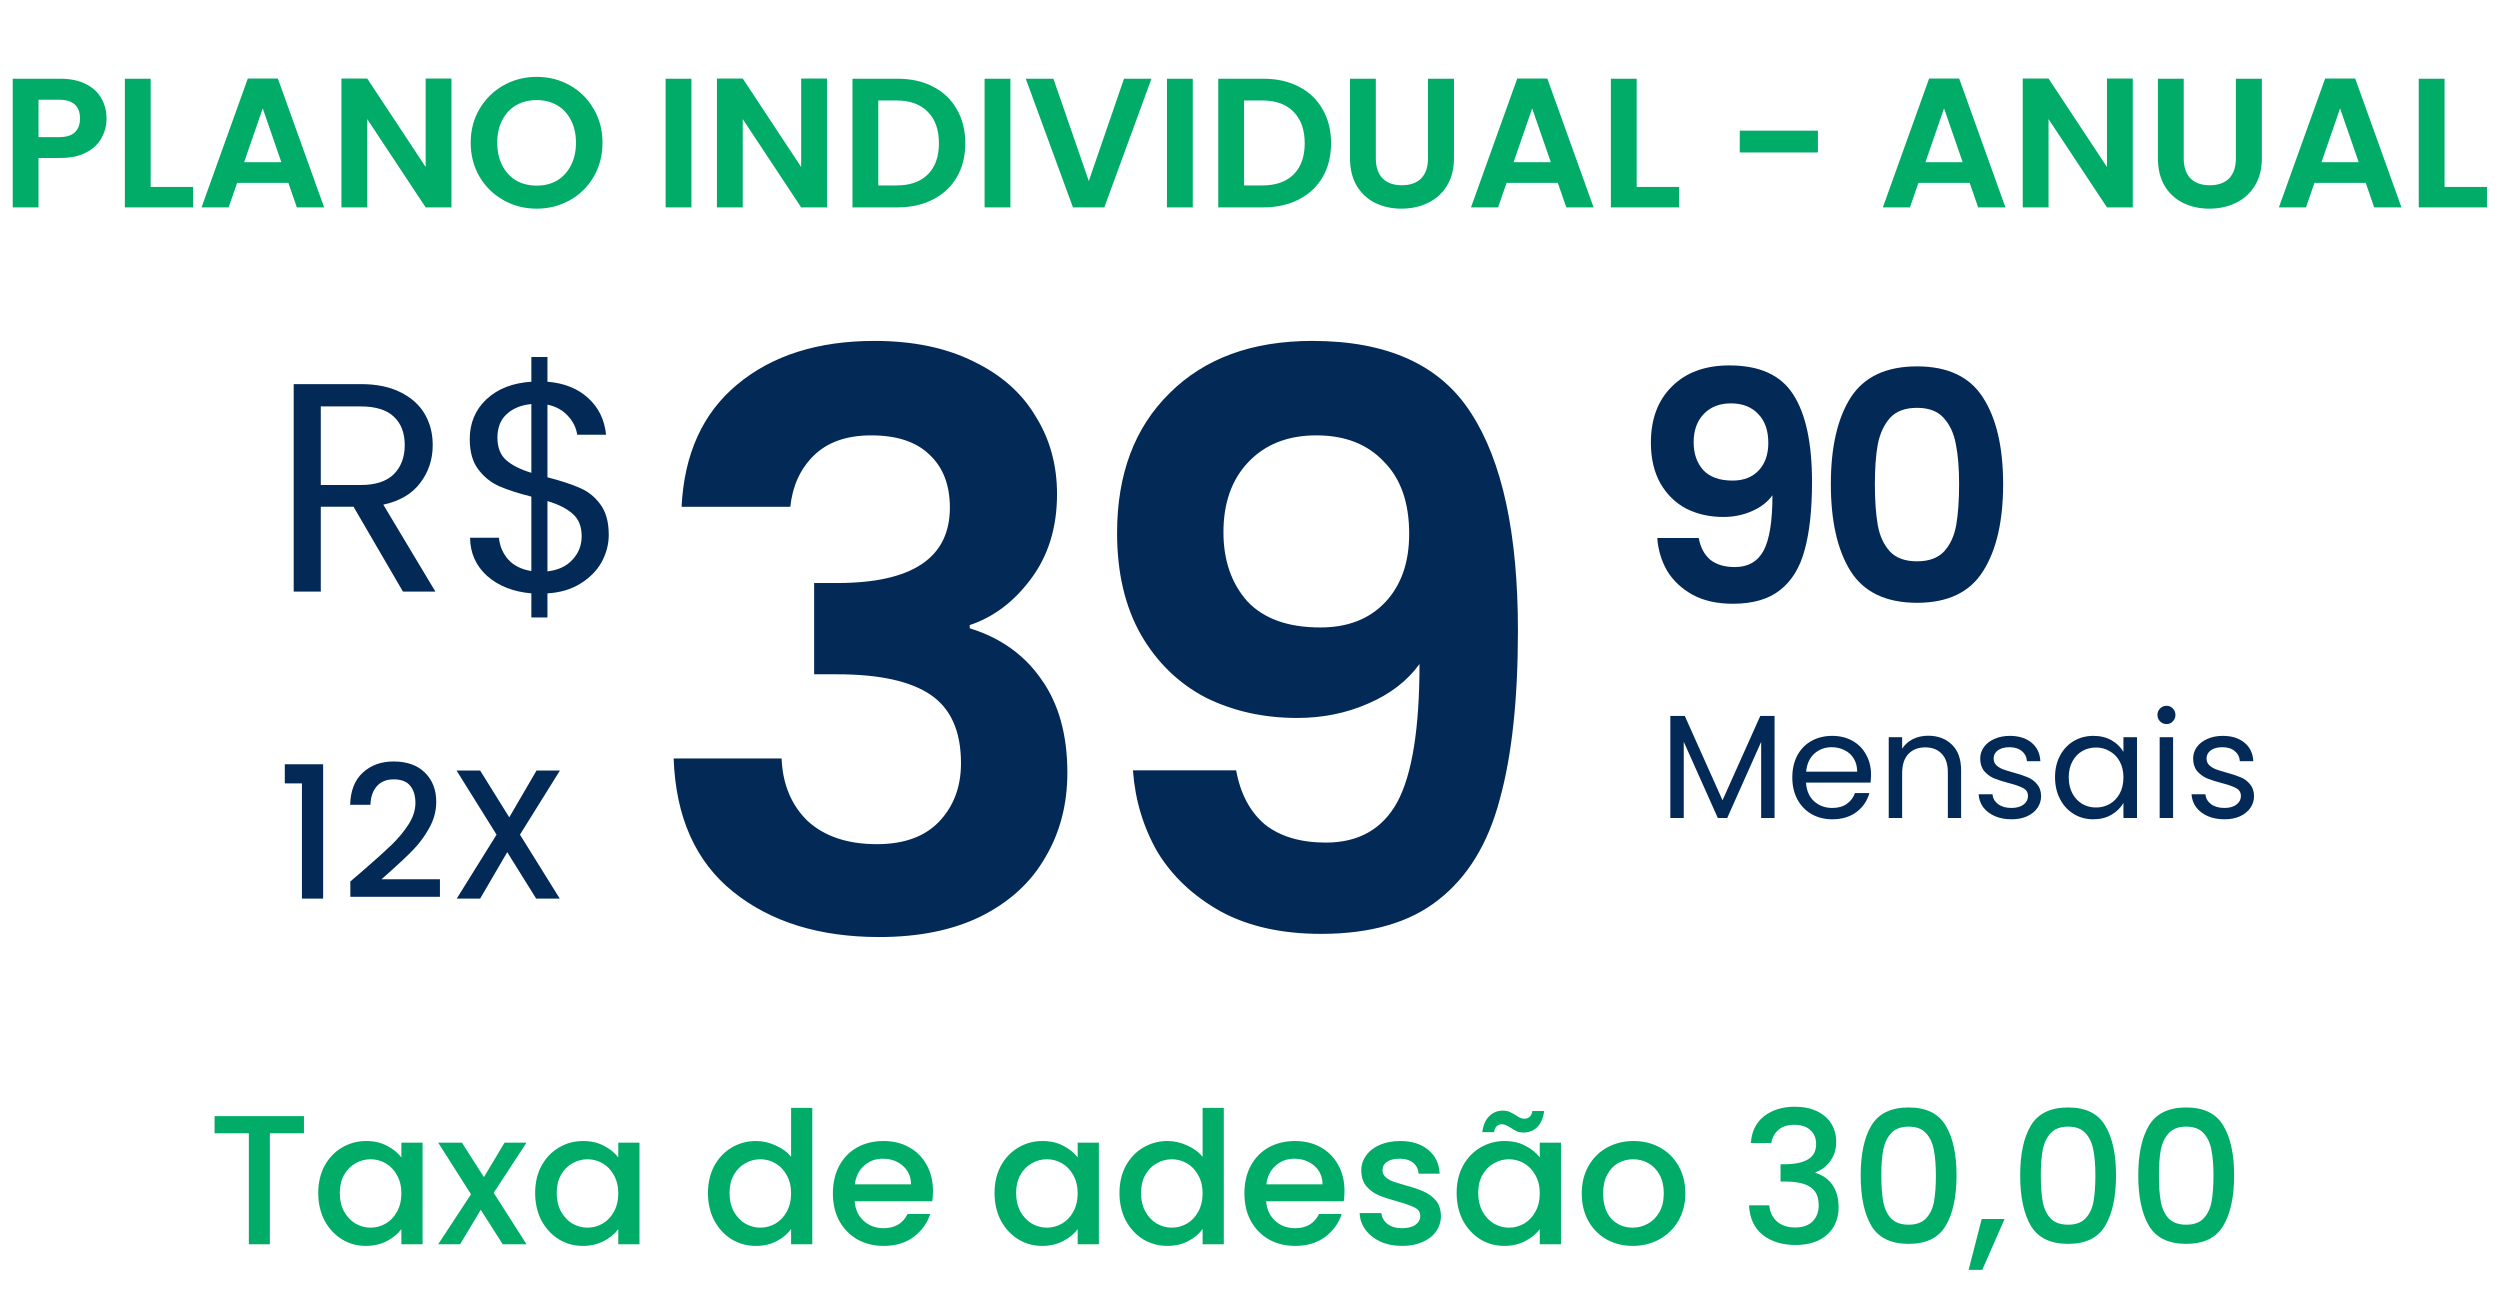
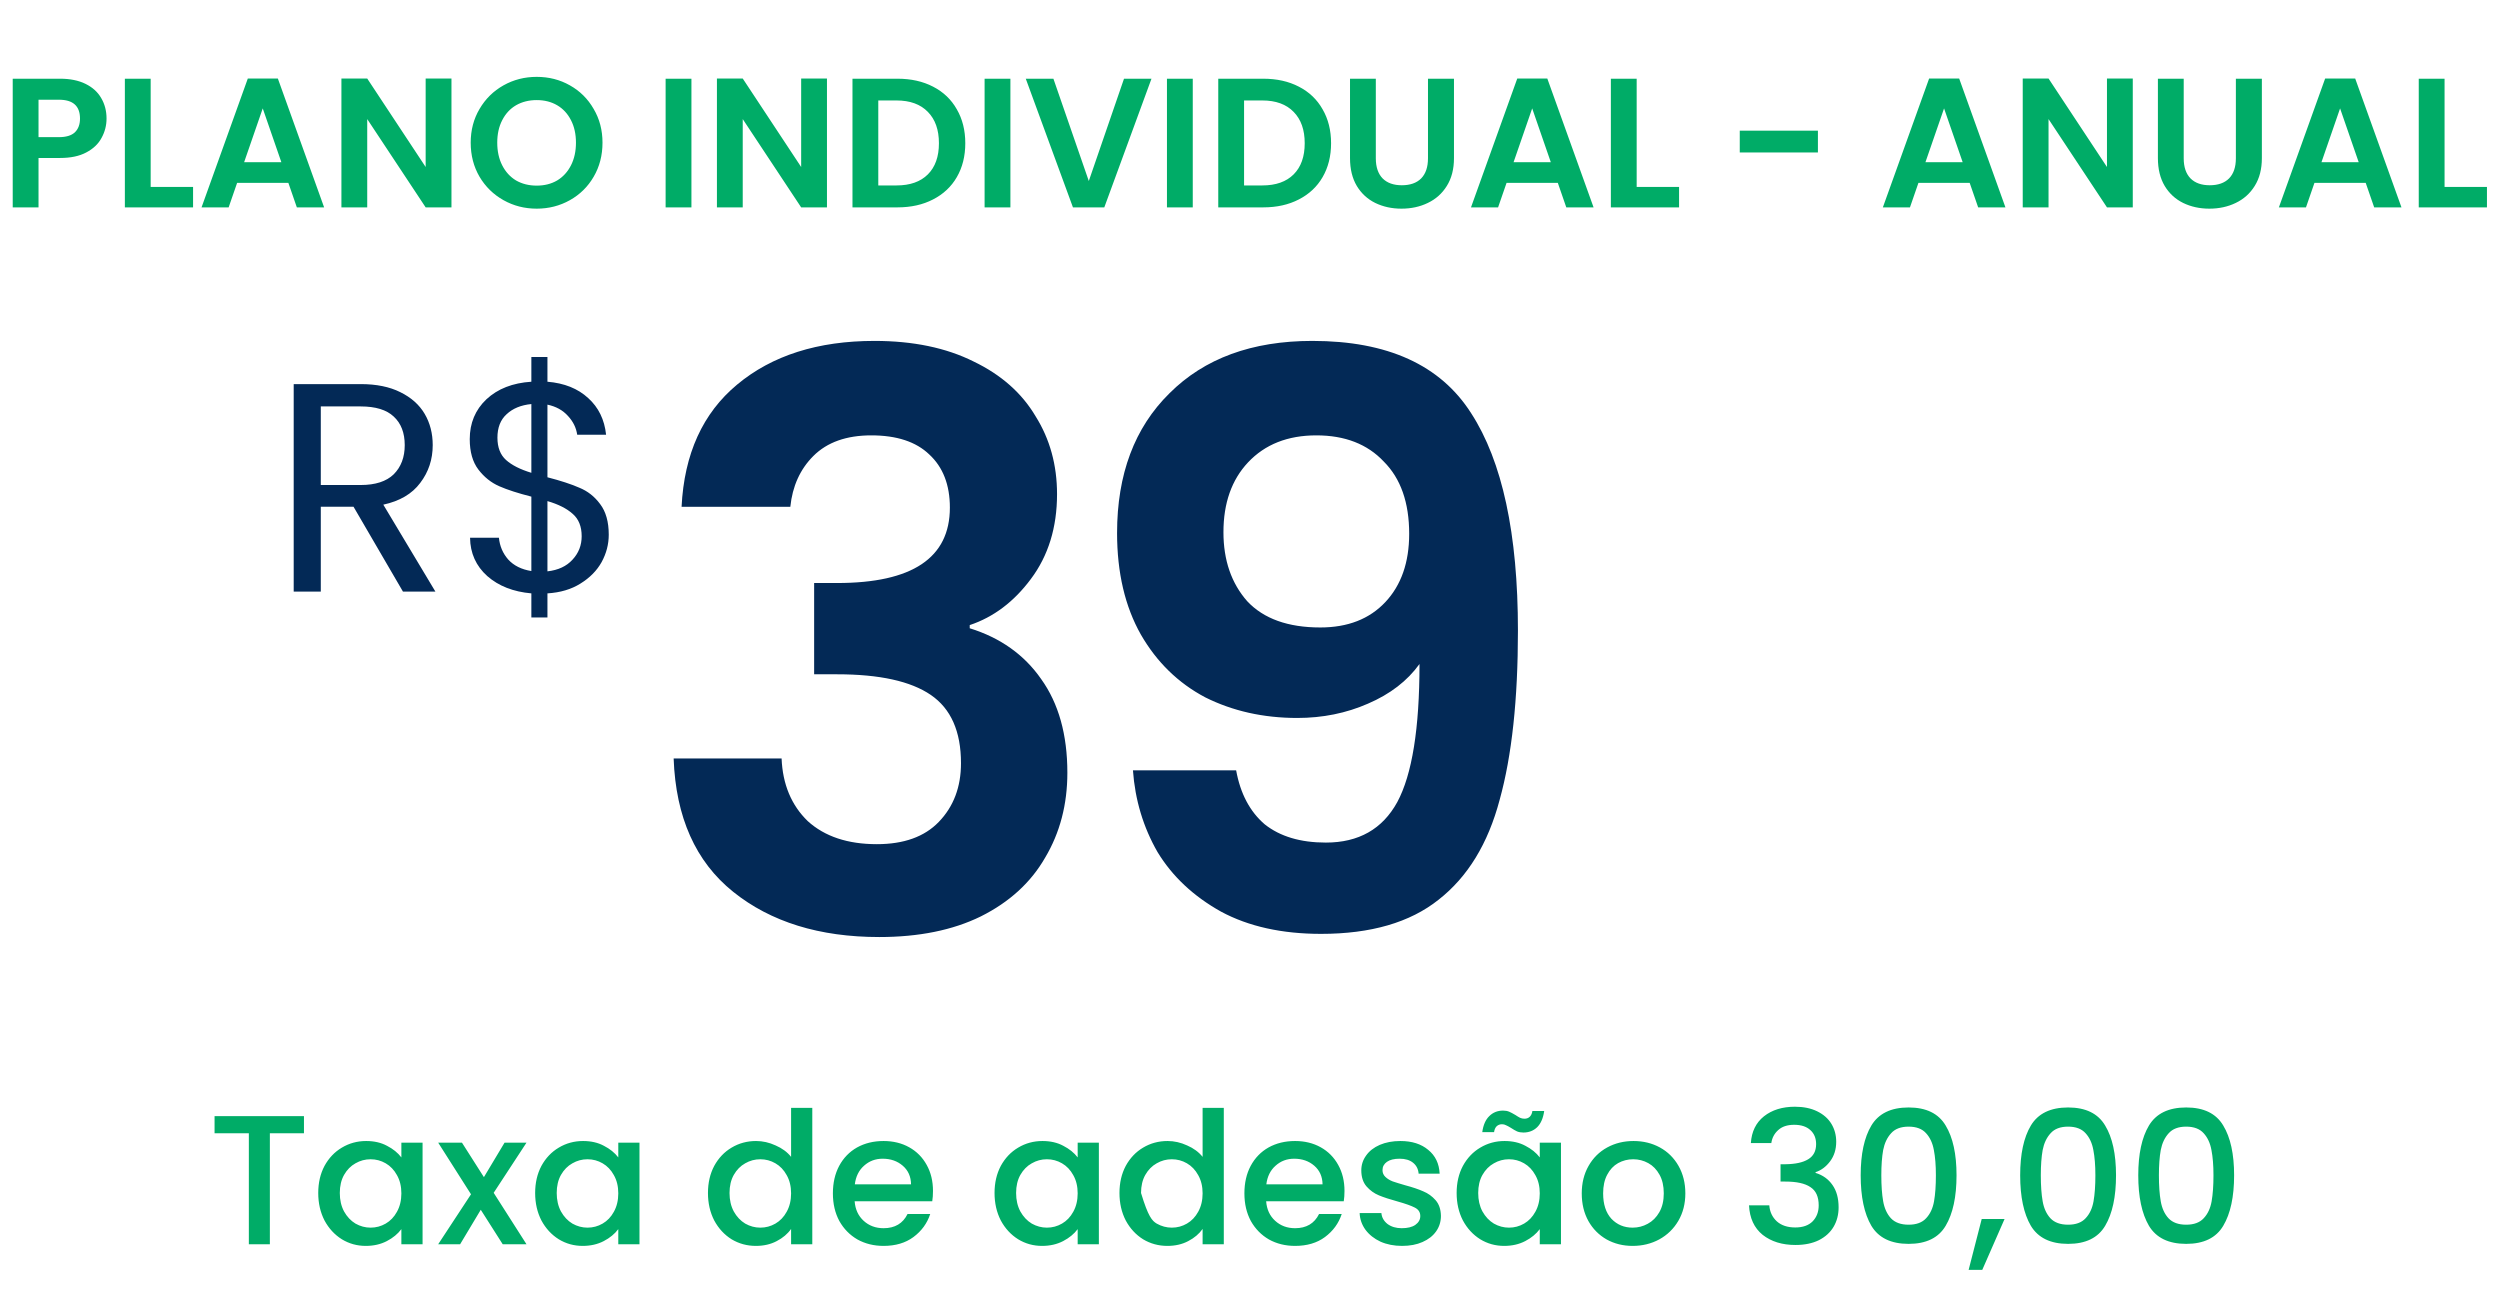
<svg xmlns="http://www.w3.org/2000/svg" width="217" height="114" viewBox="0 0 217 114" fill="none">
-   <path d="M26.384 96.88V98.368H23.424V108H21.6V98.368H18.624V96.88H26.384ZM27.623 103.552C27.623 102.667 27.805 101.883 28.167 101.2C28.541 100.517 29.042 99.989 29.671 99.616C30.311 99.232 31.015 99.04 31.783 99.04C32.477 99.04 33.079 99.179 33.591 99.456C34.114 99.723 34.53 100.059 34.839 100.464V99.184H36.679V108H34.839V106.688C34.53 107.104 34.109 107.451 33.575 107.728C33.042 108.005 32.434 108.144 31.751 108.144C30.994 108.144 30.301 107.952 29.671 107.568C29.042 107.173 28.541 106.629 28.167 105.936C27.805 105.232 27.623 104.437 27.623 103.552ZM34.839 103.584C34.839 102.976 34.711 102.448 34.455 102C34.21 101.552 33.885 101.211 33.479 100.976C33.074 100.741 32.637 100.624 32.167 100.624C31.698 100.624 31.261 100.741 30.855 100.976C30.45 101.2 30.119 101.536 29.863 101.984C29.618 102.421 29.495 102.944 29.495 103.552C29.495 104.16 29.618 104.693 29.863 105.152C30.119 105.611 30.45 105.963 30.855 106.208C31.271 106.443 31.709 106.56 32.167 106.56C32.637 106.56 33.074 106.443 33.479 106.208C33.885 105.973 34.21 105.632 34.455 105.184C34.711 104.725 34.839 104.192 34.839 103.584ZM42.851 103.536L45.699 108H43.635L41.731 105.008L39.939 108H38.035L40.883 103.664L38.035 99.184H40.099L42.003 102.176L43.795 99.184H45.699L42.851 103.536ZM46.451 103.552C46.451 102.667 46.633 101.883 46.995 101.2C47.369 100.517 47.87 99.989 48.499 99.616C49.139 99.232 49.843 99.04 50.611 99.04C51.305 99.04 51.907 99.179 52.419 99.456C52.942 99.723 53.358 100.059 53.667 100.464V99.184H55.507V108H53.667V106.688C53.358 107.104 52.937 107.451 52.403 107.728C51.87 108.005 51.262 108.144 50.579 108.144C49.822 108.144 49.129 107.952 48.499 107.568C47.87 107.173 47.369 106.629 46.995 105.936C46.633 105.232 46.451 104.437 46.451 103.552ZM53.667 103.584C53.667 102.976 53.539 102.448 53.283 102C53.038 101.552 52.713 101.211 52.307 100.976C51.902 100.741 51.465 100.624 50.995 100.624C50.526 100.624 50.089 100.741 49.683 100.976C49.278 101.2 48.947 101.536 48.691 101.984C48.446 102.421 48.323 102.944 48.323 103.552C48.323 104.16 48.446 104.693 48.691 105.152C48.947 105.611 49.278 105.963 49.683 106.208C50.099 106.443 50.537 106.56 50.995 106.56C51.465 106.56 51.902 106.443 52.307 106.208C52.713 105.973 53.038 105.632 53.283 105.184C53.539 104.725 53.667 104.192 53.667 103.584ZM61.451 103.552C61.451 102.667 61.633 101.883 61.995 101.2C62.369 100.517 62.87 99.989 63.499 99.616C64.139 99.232 64.849 99.04 65.627 99.04C66.203 99.04 66.769 99.168 67.323 99.424C67.889 99.669 68.337 100 68.667 100.416V96.16H70.507V108H68.667V106.672C68.369 107.099 67.953 107.451 67.419 107.728C66.897 108.005 66.294 108.144 65.611 108.144C64.843 108.144 64.139 107.952 63.499 107.568C62.87 107.173 62.369 106.629 61.995 105.936C61.633 105.232 61.451 104.437 61.451 103.552ZM68.667 103.584C68.667 102.976 68.539 102.448 68.283 102C68.038 101.552 67.713 101.211 67.307 100.976C66.902 100.741 66.465 100.624 65.995 100.624C65.526 100.624 65.089 100.741 64.683 100.976C64.278 101.2 63.947 101.536 63.691 101.984C63.446 102.421 63.323 102.944 63.323 103.552C63.323 104.16 63.446 104.693 63.691 105.152C63.947 105.611 64.278 105.963 64.683 106.208C65.099 106.443 65.537 106.56 65.995 106.56C66.465 106.56 66.902 106.443 67.307 106.208C67.713 105.973 68.038 105.632 68.283 105.184C68.539 104.725 68.667 104.192 68.667 103.584ZM80.983 103.376C80.983 103.707 80.962 104.005 80.919 104.272H74.183C74.237 104.976 74.498 105.541 74.967 105.968C75.436 106.395 76.013 106.608 76.695 106.608C77.677 106.608 78.37 106.197 78.775 105.376H80.743C80.477 106.187 79.991 106.853 79.287 107.376C78.594 107.888 77.73 108.144 76.695 108.144C75.853 108.144 75.095 107.957 74.423 107.584C73.762 107.2 73.239 106.667 72.855 105.984C72.482 105.291 72.295 104.491 72.295 103.584C72.295 102.677 72.477 101.883 72.839 101.2C73.213 100.507 73.73 99.973 74.391 99.6C75.063 99.227 75.831 99.04 76.695 99.04C77.527 99.04 78.269 99.221 78.919 99.584C79.57 99.947 80.076 100.459 80.439 101.12C80.802 101.771 80.983 102.523 80.983 103.376ZM79.079 102.8C79.069 102.128 78.829 101.589 78.359 101.184C77.89 100.779 77.308 100.576 76.615 100.576C75.986 100.576 75.447 100.779 74.999 101.184C74.551 101.579 74.284 102.117 74.199 102.8H79.079ZM86.326 103.552C86.326 102.667 86.508 101.883 86.87 101.2C87.244 100.517 87.745 99.989 88.374 99.616C89.014 99.232 89.718 99.04 90.486 99.04C91.18 99.04 91.782 99.179 92.294 99.456C92.817 99.723 93.233 100.059 93.542 100.464V99.184H95.382V108H93.542V106.688C93.233 107.104 92.812 107.451 92.278 107.728C91.745 108.005 91.137 108.144 90.454 108.144C89.697 108.144 89.004 107.952 88.374 107.568C87.745 107.173 87.244 106.629 86.87 105.936C86.508 105.232 86.326 104.437 86.326 103.552ZM93.542 103.584C93.542 102.976 93.414 102.448 93.158 102C92.913 101.552 92.588 101.211 92.182 100.976C91.777 100.741 91.34 100.624 90.87 100.624C90.401 100.624 89.964 100.741 89.558 100.976C89.153 101.2 88.822 101.536 88.566 101.984C88.321 102.421 88.198 102.944 88.198 103.552C88.198 104.16 88.321 104.693 88.566 105.152C88.822 105.611 89.153 105.963 89.558 106.208C89.974 106.443 90.412 106.56 90.87 106.56C91.34 106.56 91.777 106.443 92.182 106.208C92.588 105.973 92.913 105.632 93.158 105.184C93.414 104.725 93.542 104.192 93.542 103.584ZM97.17 103.552C97.17 102.667 97.352 101.883 97.714 101.2C98.088 100.517 98.589 99.989 99.218 99.616C99.858 99.232 100.567 99.04 101.346 99.04C101.922 99.04 102.487 99.168 103.042 99.424C103.607 99.669 104.055 100 104.386 100.416V96.16H106.226V108H104.386V106.672C104.087 107.099 103.671 107.451 103.138 107.728C102.615 108.005 102.013 108.144 101.33 108.144C100.562 108.144 99.858 107.952 99.218 107.568C98.589 107.173 98.088 106.629 97.714 105.936C97.352 105.232 97.17 104.437 97.17 103.552ZM104.386 103.584C104.386 102.976 104.258 102.448 104.002 102C103.757 101.552 103.431 101.211 103.026 100.976C102.621 100.741 102.183 100.624 101.714 100.624C101.245 100.624 100.807 100.741 100.402 100.976C99.997 101.2 99.666 101.536 99.41 101.984C99.165 102.421 99.042 102.944 99.042 103.552C99.042 104.16 99.165 104.693 99.41 105.152C99.666 105.611 99.997 105.963 100.402 106.208C100.818 106.443 101.255 106.56 101.714 106.56C102.183 106.56 102.621 106.443 103.026 106.208C103.431 105.973 103.757 105.632 104.002 105.184C104.258 104.725 104.386 104.192 104.386 103.584ZM116.702 103.376C116.702 103.707 116.681 104.005 116.638 104.272H109.902C109.955 104.976 110.217 105.541 110.686 105.968C111.155 106.395 111.731 106.608 112.414 106.608C113.395 106.608 114.089 106.197 114.494 105.376H116.462C116.195 106.187 115.71 106.853 115.006 107.376C114.313 107.888 113.449 108.144 112.414 108.144C111.571 108.144 110.814 107.957 110.142 107.584C109.481 107.2 108.958 106.667 108.574 105.984C108.201 105.291 108.014 104.491 108.014 103.584C108.014 102.677 108.195 101.883 108.558 101.2C108.931 100.507 109.449 99.973 110.11 99.6C110.782 99.227 111.55 99.04 112.414 99.04C113.246 99.04 113.987 99.221 114.638 99.584C115.289 99.947 115.795 100.459 116.158 101.12C116.521 101.771 116.702 102.523 116.702 103.376ZM114.798 102.8C114.787 102.128 114.547 101.589 114.078 101.184C113.609 100.779 113.027 100.576 112.334 100.576C111.705 100.576 111.166 100.779 110.718 101.184C110.27 101.579 110.003 102.117 109.918 102.8H114.798ZM121.697 108.144C121.004 108.144 120.38 108.021 119.825 107.776C119.281 107.52 118.849 107.179 118.529 106.752C118.209 106.315 118.038 105.829 118.017 105.296H119.905C119.937 105.669 120.113 105.984 120.433 106.24C120.764 106.485 121.174 106.608 121.665 106.608C122.177 106.608 122.572 106.512 122.849 106.32C123.137 106.117 123.281 105.861 123.281 105.552C123.281 105.221 123.121 104.976 122.801 104.816C122.492 104.656 121.996 104.48 121.313 104.288C120.652 104.107 120.113 103.931 119.697 103.76C119.281 103.589 118.918 103.328 118.609 102.976C118.31 102.624 118.161 102.16 118.161 101.584C118.161 101.115 118.3 100.688 118.577 100.304C118.854 99.909 119.249 99.6 119.761 99.376C120.284 99.152 120.881 99.04 121.553 99.04C122.556 99.04 123.361 99.296 123.969 99.808C124.588 100.309 124.918 100.997 124.961 101.872H123.137C123.105 101.477 122.945 101.163 122.657 100.928C122.369 100.693 121.98 100.576 121.489 100.576C121.009 100.576 120.641 100.667 120.385 100.848C120.129 101.029 120.001 101.269 120.001 101.568C120.001 101.803 120.086 102 120.257 102.16C120.428 102.32 120.636 102.448 120.881 102.544C121.126 102.629 121.489 102.741 121.969 102.88C122.609 103.051 123.132 103.227 123.537 103.408C123.953 103.579 124.31 103.835 124.609 104.176C124.908 104.517 125.062 104.971 125.073 105.536C125.073 106.037 124.934 106.485 124.657 106.88C124.38 107.275 123.985 107.584 123.473 107.808C122.972 108.032 122.38 108.144 121.697 108.144ZM126.436 103.552C126.436 102.667 126.617 101.883 126.98 101.2C127.353 100.517 127.854 99.989 128.484 99.616C129.124 99.232 129.828 99.04 130.596 99.04C131.289 99.04 131.892 99.179 132.404 99.456C132.926 99.723 133.342 100.059 133.652 100.464V99.184H135.492V108H133.652V106.688C133.342 107.104 132.921 107.451 132.388 107.728C131.854 108.005 131.246 108.144 130.564 108.144C129.806 108.144 129.113 107.952 128.484 107.568C127.854 107.173 127.353 106.629 126.98 105.936C126.617 105.232 126.436 104.437 126.436 103.552ZM133.652 103.584C133.652 102.976 133.524 102.448 133.268 102C133.022 101.552 132.697 101.211 132.292 100.976C131.886 100.741 131.449 100.624 130.98 100.624C130.51 100.624 130.073 100.741 129.668 100.976C129.262 101.2 128.932 101.536 128.676 101.984C128.43 102.421 128.308 102.944 128.308 103.552C128.308 104.16 128.43 104.693 128.676 105.152C128.932 105.611 129.262 105.963 129.668 106.208C130.084 106.443 130.521 106.56 130.98 106.56C131.449 106.56 131.886 106.443 132.292 106.208C132.697 105.973 133.022 105.632 133.268 105.184C133.524 104.725 133.652 104.192 133.652 103.584ZM128.66 98.272C128.745 97.653 128.948 97.189 129.268 96.88C129.588 96.56 129.988 96.4 130.468 96.4C130.67 96.4 130.846 96.432 130.996 96.496C131.145 96.56 131.326 96.656 131.54 96.784C131.7 96.891 131.833 96.971 131.94 97.024C132.057 97.077 132.185 97.104 132.324 97.104C132.505 97.104 132.654 97.051 132.772 96.944C132.9 96.827 132.98 96.656 133.012 96.432H134.036C133.95 97.051 133.748 97.52 133.428 97.84C133.108 98.149 132.708 98.304 132.228 98.304C132.025 98.304 131.844 98.272 131.684 98.208C131.524 98.133 131.348 98.032 131.156 97.904C130.964 97.787 130.814 97.707 130.708 97.664C130.612 97.611 130.5 97.584 130.372 97.584C130.19 97.584 130.036 97.643 129.908 97.76C129.79 97.877 129.716 98.048 129.684 98.272H128.66ZM141.712 108.144C140.88 108.144 140.128 107.957 139.456 107.584C138.784 107.2 138.256 106.667 137.872 105.984C137.488 105.291 137.296 104.491 137.296 103.584C137.296 102.688 137.493 101.893 137.888 101.2C138.282 100.507 138.821 99.973 139.504 99.6C140.186 99.227 140.949 99.04 141.792 99.04C142.634 99.04 143.397 99.227 144.08 99.6C144.762 99.973 145.301 100.507 145.696 101.2C146.09 101.893 146.288 102.688 146.288 103.584C146.288 104.48 146.085 105.275 145.68 105.968C145.274 106.661 144.72 107.2 144.016 107.584C143.322 107.957 142.554 108.144 141.712 108.144ZM141.712 106.56C142.181 106.56 142.618 106.448 143.024 106.224C143.44 106 143.776 105.664 144.032 105.216C144.288 104.768 144.416 104.224 144.416 103.584C144.416 102.944 144.293 102.405 144.048 101.968C143.802 101.52 143.477 101.184 143.072 100.96C142.666 100.736 142.229 100.624 141.76 100.624C141.29 100.624 140.853 100.736 140.448 100.96C140.053 101.184 139.738 101.52 139.504 101.968C139.269 102.405 139.152 102.944 139.152 103.584C139.152 104.533 139.392 105.269 139.872 105.792C140.362 106.304 140.976 106.56 141.712 106.56ZM151.975 99.216C152.039 98.224 152.418 97.451 153.111 96.896C153.815 96.341 154.711 96.064 155.799 96.064C156.546 96.064 157.191 96.197 157.735 96.464C158.279 96.731 158.69 97.093 158.967 97.552C159.244 98.011 159.383 98.528 159.383 99.104C159.383 99.765 159.207 100.331 158.855 100.8C158.503 101.269 158.082 101.584 157.591 101.744V101.808C158.22 102 158.711 102.352 159.063 102.864C159.415 103.365 159.591 104.011 159.591 104.8C159.591 105.429 159.447 105.989 159.159 106.48C158.871 106.971 158.444 107.36 157.879 107.648C157.314 107.925 156.636 108.064 155.847 108.064C154.695 108.064 153.746 107.771 152.999 107.184C152.263 106.587 151.868 105.733 151.815 104.624H153.575C153.618 105.189 153.836 105.653 154.231 106.016C154.626 106.368 155.159 106.544 155.831 106.544C156.482 106.544 156.983 106.368 157.335 106.016C157.687 105.653 157.863 105.189 157.863 104.624C157.863 103.877 157.623 103.349 157.143 103.04C156.674 102.72 155.948 102.56 154.967 102.56H154.551V101.056H154.983C155.847 101.045 156.503 100.901 156.951 100.624C157.41 100.347 157.639 99.909 157.639 99.312C157.639 98.8 157.474 98.395 157.143 98.096C156.812 97.787 156.343 97.632 155.735 97.632C155.138 97.632 154.674 97.787 154.343 98.096C154.012 98.395 153.815 98.768 153.751 99.216H151.975ZM161.507 102.016C161.507 100.171 161.816 98.731 162.435 97.696C163.064 96.651 164.142 96.128 165.667 96.128C167.192 96.128 168.264 96.651 168.883 97.696C169.512 98.731 169.827 100.171 169.827 102.016C169.827 103.883 169.512 105.344 168.883 106.4C168.264 107.445 167.192 107.968 165.667 107.968C164.142 107.968 163.064 107.445 162.435 106.4C161.816 105.344 161.507 103.883 161.507 102.016ZM168.035 102.016C168.035 101.152 167.976 100.421 167.859 99.824C167.752 99.227 167.528 98.741 167.187 98.368C166.846 97.984 166.339 97.792 165.667 97.792C164.995 97.792 164.488 97.984 164.147 98.368C163.806 98.741 163.576 99.227 163.459 99.824C163.352 100.421 163.299 101.152 163.299 102.016C163.299 102.912 163.352 103.664 163.459 104.272C163.566 104.88 163.79 105.371 164.131 105.744C164.483 106.117 164.995 106.304 165.667 106.304C166.339 106.304 166.846 106.117 167.187 105.744C167.539 105.371 167.768 104.88 167.875 104.272C167.982 103.664 168.035 102.912 168.035 102.016ZM173.997 105.808L172.061 110.224H170.877L172.013 105.808H173.997ZM175.351 102.016C175.351 100.171 175.66 98.731 176.279 97.696C176.908 96.651 177.985 96.128 179.511 96.128C181.036 96.128 182.108 96.651 182.727 97.696C183.356 98.731 183.671 100.171 183.671 102.016C183.671 103.883 183.356 105.344 182.727 106.4C182.108 107.445 181.036 107.968 179.511 107.968C177.985 107.968 176.908 107.445 176.279 106.4C175.66 105.344 175.351 103.883 175.351 102.016ZM181.879 102.016C181.879 101.152 181.82 100.421 181.703 99.824C181.596 99.227 181.372 98.741 181.031 98.368C180.689 97.984 180.183 97.792 179.511 97.792C178.839 97.792 178.332 97.984 177.991 98.368C177.649 98.741 177.42 99.227 177.303 99.824C177.196 100.421 177.143 101.152 177.143 102.016C177.143 102.912 177.196 103.664 177.303 104.272C177.409 104.88 177.633 105.371 177.975 105.744C178.327 106.117 178.839 106.304 179.511 106.304C180.183 106.304 180.689 106.117 181.031 105.744C181.383 105.371 181.612 104.88 181.719 104.272C181.825 103.664 181.879 102.912 181.879 102.016ZM185.601 102.016C185.601 100.171 185.91 98.731 186.529 97.696C187.158 96.651 188.235 96.128 189.761 96.128C191.286 96.128 192.358 96.651 192.977 97.696C193.606 98.731 193.921 100.171 193.921 102.016C193.921 103.883 193.606 105.344 192.977 106.4C192.358 107.445 191.286 107.968 189.761 107.968C188.235 107.968 187.158 107.445 186.529 106.4C185.91 105.344 185.601 103.883 185.601 102.016ZM192.129 102.016C192.129 101.152 192.07 100.421 191.953 99.824C191.846 99.227 191.622 98.741 191.281 98.368C190.939 97.984 190.433 97.792 189.761 97.792C189.089 97.792 188.582 97.984 188.241 98.368C187.899 98.741 187.67 99.227 187.553 99.824C187.446 100.421 187.393 101.152 187.393 102.016C187.393 102.912 187.446 103.664 187.553 104.272C187.659 104.88 187.883 105.371 188.225 105.744C188.577 106.117 189.089 106.304 189.761 106.304C190.433 106.304 190.939 106.117 191.281 105.744C191.633 105.371 191.862 104.88 191.969 104.272C192.075 103.664 192.129 102.912 192.129 102.016Z" fill="#00AC67" />
+   <path d="M26.384 96.88V98.368H23.424V108H21.6V98.368H18.624V96.88H26.384ZM27.623 103.552C27.623 102.667 27.805 101.883 28.167 101.2C28.541 100.517 29.042 99.989 29.671 99.616C30.311 99.232 31.015 99.04 31.783 99.04C32.477 99.04 33.079 99.179 33.591 99.456C34.114 99.723 34.53 100.059 34.839 100.464V99.184H36.679V108H34.839V106.688C34.53 107.104 34.109 107.451 33.575 107.728C33.042 108.005 32.434 108.144 31.751 108.144C30.994 108.144 30.301 107.952 29.671 107.568C29.042 107.173 28.541 106.629 28.167 105.936C27.805 105.232 27.623 104.437 27.623 103.552ZM34.839 103.584C34.839 102.976 34.711 102.448 34.455 102C34.21 101.552 33.885 101.211 33.479 100.976C33.074 100.741 32.637 100.624 32.167 100.624C31.698 100.624 31.261 100.741 30.855 100.976C30.45 101.2 30.119 101.536 29.863 101.984C29.618 102.421 29.495 102.944 29.495 103.552C29.495 104.16 29.618 104.693 29.863 105.152C30.119 105.611 30.45 105.963 30.855 106.208C31.271 106.443 31.709 106.56 32.167 106.56C32.637 106.56 33.074 106.443 33.479 106.208C33.885 105.973 34.21 105.632 34.455 105.184C34.711 104.725 34.839 104.192 34.839 103.584ZM42.851 103.536L45.699 108H43.635L41.731 105.008L39.939 108H38.035L40.883 103.664L38.035 99.184H40.099L42.003 102.176L43.795 99.184H45.699L42.851 103.536ZM46.451 103.552C46.451 102.667 46.633 101.883 46.995 101.2C47.369 100.517 47.87 99.989 48.499 99.616C49.139 99.232 49.843 99.04 50.611 99.04C51.305 99.04 51.907 99.179 52.419 99.456C52.942 99.723 53.358 100.059 53.667 100.464V99.184H55.507V108H53.667V106.688C53.358 107.104 52.937 107.451 52.403 107.728C51.87 108.005 51.262 108.144 50.579 108.144C49.822 108.144 49.129 107.952 48.499 107.568C47.87 107.173 47.369 106.629 46.995 105.936C46.633 105.232 46.451 104.437 46.451 103.552ZM53.667 103.584C53.667 102.976 53.539 102.448 53.283 102C53.038 101.552 52.713 101.211 52.307 100.976C51.902 100.741 51.465 100.624 50.995 100.624C50.526 100.624 50.089 100.741 49.683 100.976C49.278 101.2 48.947 101.536 48.691 101.984C48.446 102.421 48.323 102.944 48.323 103.552C48.323 104.16 48.446 104.693 48.691 105.152C48.947 105.611 49.278 105.963 49.683 106.208C50.099 106.443 50.537 106.56 50.995 106.56C51.465 106.56 51.902 106.443 52.307 106.208C52.713 105.973 53.038 105.632 53.283 105.184C53.539 104.725 53.667 104.192 53.667 103.584ZM61.451 103.552C61.451 102.667 61.633 101.883 61.995 101.2C62.369 100.517 62.87 99.989 63.499 99.616C64.139 99.232 64.849 99.04 65.627 99.04C66.203 99.04 66.769 99.168 67.323 99.424C67.889 99.669 68.337 100 68.667 100.416V96.16H70.507V108H68.667V106.672C68.369 107.099 67.953 107.451 67.419 107.728C66.897 108.005 66.294 108.144 65.611 108.144C64.843 108.144 64.139 107.952 63.499 107.568C62.87 107.173 62.369 106.629 61.995 105.936C61.633 105.232 61.451 104.437 61.451 103.552ZM68.667 103.584C68.667 102.976 68.539 102.448 68.283 102C68.038 101.552 67.713 101.211 67.307 100.976C66.902 100.741 66.465 100.624 65.995 100.624C65.526 100.624 65.089 100.741 64.683 100.976C64.278 101.2 63.947 101.536 63.691 101.984C63.446 102.421 63.323 102.944 63.323 103.552C63.323 104.16 63.446 104.693 63.691 105.152C63.947 105.611 64.278 105.963 64.683 106.208C65.099 106.443 65.537 106.56 65.995 106.56C66.465 106.56 66.902 106.443 67.307 106.208C67.713 105.973 68.038 105.632 68.283 105.184C68.539 104.725 68.667 104.192 68.667 103.584ZM80.983 103.376C80.983 103.707 80.962 104.005 80.919 104.272H74.183C74.237 104.976 74.498 105.541 74.967 105.968C75.436 106.395 76.013 106.608 76.695 106.608C77.677 106.608 78.37 106.197 78.775 105.376H80.743C80.477 106.187 79.991 106.853 79.287 107.376C78.594 107.888 77.73 108.144 76.695 108.144C75.853 108.144 75.095 107.957 74.423 107.584C73.762 107.2 73.239 106.667 72.855 105.984C72.482 105.291 72.295 104.491 72.295 103.584C72.295 102.677 72.477 101.883 72.839 101.2C73.213 100.507 73.73 99.973 74.391 99.6C75.063 99.227 75.831 99.04 76.695 99.04C77.527 99.04 78.269 99.221 78.919 99.584C79.57 99.947 80.076 100.459 80.439 101.12C80.802 101.771 80.983 102.523 80.983 103.376ZM79.079 102.8C79.069 102.128 78.829 101.589 78.359 101.184C77.89 100.779 77.308 100.576 76.615 100.576C75.986 100.576 75.447 100.779 74.999 101.184C74.551 101.579 74.284 102.117 74.199 102.8H79.079ZM86.326 103.552C86.326 102.667 86.508 101.883 86.87 101.2C87.244 100.517 87.745 99.989 88.374 99.616C89.014 99.232 89.718 99.04 90.486 99.04C91.18 99.04 91.782 99.179 92.294 99.456C92.817 99.723 93.233 100.059 93.542 100.464V99.184H95.382V108H93.542V106.688C93.233 107.104 92.812 107.451 92.278 107.728C91.745 108.005 91.137 108.144 90.454 108.144C89.697 108.144 89.004 107.952 88.374 107.568C87.745 107.173 87.244 106.629 86.87 105.936C86.508 105.232 86.326 104.437 86.326 103.552ZM93.542 103.584C93.542 102.976 93.414 102.448 93.158 102C92.913 101.552 92.588 101.211 92.182 100.976C91.777 100.741 91.34 100.624 90.87 100.624C90.401 100.624 89.964 100.741 89.558 100.976C89.153 101.2 88.822 101.536 88.566 101.984C88.321 102.421 88.198 102.944 88.198 103.552C88.198 104.16 88.321 104.693 88.566 105.152C88.822 105.611 89.153 105.963 89.558 106.208C89.974 106.443 90.412 106.56 90.87 106.56C91.34 106.56 91.777 106.443 92.182 106.208C92.588 105.973 92.913 105.632 93.158 105.184C93.414 104.725 93.542 104.192 93.542 103.584ZM97.17 103.552C97.17 102.667 97.352 101.883 97.714 101.2C98.088 100.517 98.589 99.989 99.218 99.616C99.858 99.232 100.567 99.04 101.346 99.04C101.922 99.04 102.487 99.168 103.042 99.424C103.607 99.669 104.055 100 104.386 100.416V96.16H106.226V108H104.386V106.672C104.087 107.099 103.671 107.451 103.138 107.728C102.615 108.005 102.013 108.144 101.33 108.144C100.562 108.144 99.858 107.952 99.218 107.568C98.589 107.173 98.088 106.629 97.714 105.936C97.352 105.232 97.17 104.437 97.17 103.552ZM104.386 103.584C104.386 102.976 104.258 102.448 104.002 102C103.757 101.552 103.431 101.211 103.026 100.976C102.621 100.741 102.183 100.624 101.714 100.624C101.245 100.624 100.807 100.741 100.402 100.976C99.997 101.2 99.666 101.536 99.41 101.984C99.165 102.421 99.042 102.944 99.042 103.552C99.666 105.611 99.997 105.963 100.402 106.208C100.818 106.443 101.255 106.56 101.714 106.56C102.183 106.56 102.621 106.443 103.026 106.208C103.431 105.973 103.757 105.632 104.002 105.184C104.258 104.725 104.386 104.192 104.386 103.584ZM116.702 103.376C116.702 103.707 116.681 104.005 116.638 104.272H109.902C109.955 104.976 110.217 105.541 110.686 105.968C111.155 106.395 111.731 106.608 112.414 106.608C113.395 106.608 114.089 106.197 114.494 105.376H116.462C116.195 106.187 115.71 106.853 115.006 107.376C114.313 107.888 113.449 108.144 112.414 108.144C111.571 108.144 110.814 107.957 110.142 107.584C109.481 107.2 108.958 106.667 108.574 105.984C108.201 105.291 108.014 104.491 108.014 103.584C108.014 102.677 108.195 101.883 108.558 101.2C108.931 100.507 109.449 99.973 110.11 99.6C110.782 99.227 111.55 99.04 112.414 99.04C113.246 99.04 113.987 99.221 114.638 99.584C115.289 99.947 115.795 100.459 116.158 101.12C116.521 101.771 116.702 102.523 116.702 103.376ZM114.798 102.8C114.787 102.128 114.547 101.589 114.078 101.184C113.609 100.779 113.027 100.576 112.334 100.576C111.705 100.576 111.166 100.779 110.718 101.184C110.27 101.579 110.003 102.117 109.918 102.8H114.798ZM121.697 108.144C121.004 108.144 120.38 108.021 119.825 107.776C119.281 107.52 118.849 107.179 118.529 106.752C118.209 106.315 118.038 105.829 118.017 105.296H119.905C119.937 105.669 120.113 105.984 120.433 106.24C120.764 106.485 121.174 106.608 121.665 106.608C122.177 106.608 122.572 106.512 122.849 106.32C123.137 106.117 123.281 105.861 123.281 105.552C123.281 105.221 123.121 104.976 122.801 104.816C122.492 104.656 121.996 104.48 121.313 104.288C120.652 104.107 120.113 103.931 119.697 103.76C119.281 103.589 118.918 103.328 118.609 102.976C118.31 102.624 118.161 102.16 118.161 101.584C118.161 101.115 118.3 100.688 118.577 100.304C118.854 99.909 119.249 99.6 119.761 99.376C120.284 99.152 120.881 99.04 121.553 99.04C122.556 99.04 123.361 99.296 123.969 99.808C124.588 100.309 124.918 100.997 124.961 101.872H123.137C123.105 101.477 122.945 101.163 122.657 100.928C122.369 100.693 121.98 100.576 121.489 100.576C121.009 100.576 120.641 100.667 120.385 100.848C120.129 101.029 120.001 101.269 120.001 101.568C120.001 101.803 120.086 102 120.257 102.16C120.428 102.32 120.636 102.448 120.881 102.544C121.126 102.629 121.489 102.741 121.969 102.88C122.609 103.051 123.132 103.227 123.537 103.408C123.953 103.579 124.31 103.835 124.609 104.176C124.908 104.517 125.062 104.971 125.073 105.536C125.073 106.037 124.934 106.485 124.657 106.88C124.38 107.275 123.985 107.584 123.473 107.808C122.972 108.032 122.38 108.144 121.697 108.144ZM126.436 103.552C126.436 102.667 126.617 101.883 126.98 101.2C127.353 100.517 127.854 99.989 128.484 99.616C129.124 99.232 129.828 99.04 130.596 99.04C131.289 99.04 131.892 99.179 132.404 99.456C132.926 99.723 133.342 100.059 133.652 100.464V99.184H135.492V108H133.652V106.688C133.342 107.104 132.921 107.451 132.388 107.728C131.854 108.005 131.246 108.144 130.564 108.144C129.806 108.144 129.113 107.952 128.484 107.568C127.854 107.173 127.353 106.629 126.98 105.936C126.617 105.232 126.436 104.437 126.436 103.552ZM133.652 103.584C133.652 102.976 133.524 102.448 133.268 102C133.022 101.552 132.697 101.211 132.292 100.976C131.886 100.741 131.449 100.624 130.98 100.624C130.51 100.624 130.073 100.741 129.668 100.976C129.262 101.2 128.932 101.536 128.676 101.984C128.43 102.421 128.308 102.944 128.308 103.552C128.308 104.16 128.43 104.693 128.676 105.152C128.932 105.611 129.262 105.963 129.668 106.208C130.084 106.443 130.521 106.56 130.98 106.56C131.449 106.56 131.886 106.443 132.292 106.208C132.697 105.973 133.022 105.632 133.268 105.184C133.524 104.725 133.652 104.192 133.652 103.584ZM128.66 98.272C128.745 97.653 128.948 97.189 129.268 96.88C129.588 96.56 129.988 96.4 130.468 96.4C130.67 96.4 130.846 96.432 130.996 96.496C131.145 96.56 131.326 96.656 131.54 96.784C131.7 96.891 131.833 96.971 131.94 97.024C132.057 97.077 132.185 97.104 132.324 97.104C132.505 97.104 132.654 97.051 132.772 96.944C132.9 96.827 132.98 96.656 133.012 96.432H134.036C133.95 97.051 133.748 97.52 133.428 97.84C133.108 98.149 132.708 98.304 132.228 98.304C132.025 98.304 131.844 98.272 131.684 98.208C131.524 98.133 131.348 98.032 131.156 97.904C130.964 97.787 130.814 97.707 130.708 97.664C130.612 97.611 130.5 97.584 130.372 97.584C130.19 97.584 130.036 97.643 129.908 97.76C129.79 97.877 129.716 98.048 129.684 98.272H128.66ZM141.712 108.144C140.88 108.144 140.128 107.957 139.456 107.584C138.784 107.2 138.256 106.667 137.872 105.984C137.488 105.291 137.296 104.491 137.296 103.584C137.296 102.688 137.493 101.893 137.888 101.2C138.282 100.507 138.821 99.973 139.504 99.6C140.186 99.227 140.949 99.04 141.792 99.04C142.634 99.04 143.397 99.227 144.08 99.6C144.762 99.973 145.301 100.507 145.696 101.2C146.09 101.893 146.288 102.688 146.288 103.584C146.288 104.48 146.085 105.275 145.68 105.968C145.274 106.661 144.72 107.2 144.016 107.584C143.322 107.957 142.554 108.144 141.712 108.144ZM141.712 106.56C142.181 106.56 142.618 106.448 143.024 106.224C143.44 106 143.776 105.664 144.032 105.216C144.288 104.768 144.416 104.224 144.416 103.584C144.416 102.944 144.293 102.405 144.048 101.968C143.802 101.52 143.477 101.184 143.072 100.96C142.666 100.736 142.229 100.624 141.76 100.624C141.29 100.624 140.853 100.736 140.448 100.96C140.053 101.184 139.738 101.52 139.504 101.968C139.269 102.405 139.152 102.944 139.152 103.584C139.152 104.533 139.392 105.269 139.872 105.792C140.362 106.304 140.976 106.56 141.712 106.56ZM151.975 99.216C152.039 98.224 152.418 97.451 153.111 96.896C153.815 96.341 154.711 96.064 155.799 96.064C156.546 96.064 157.191 96.197 157.735 96.464C158.279 96.731 158.69 97.093 158.967 97.552C159.244 98.011 159.383 98.528 159.383 99.104C159.383 99.765 159.207 100.331 158.855 100.8C158.503 101.269 158.082 101.584 157.591 101.744V101.808C158.22 102 158.711 102.352 159.063 102.864C159.415 103.365 159.591 104.011 159.591 104.8C159.591 105.429 159.447 105.989 159.159 106.48C158.871 106.971 158.444 107.36 157.879 107.648C157.314 107.925 156.636 108.064 155.847 108.064C154.695 108.064 153.746 107.771 152.999 107.184C152.263 106.587 151.868 105.733 151.815 104.624H153.575C153.618 105.189 153.836 105.653 154.231 106.016C154.626 106.368 155.159 106.544 155.831 106.544C156.482 106.544 156.983 106.368 157.335 106.016C157.687 105.653 157.863 105.189 157.863 104.624C157.863 103.877 157.623 103.349 157.143 103.04C156.674 102.72 155.948 102.56 154.967 102.56H154.551V101.056H154.983C155.847 101.045 156.503 100.901 156.951 100.624C157.41 100.347 157.639 99.909 157.639 99.312C157.639 98.8 157.474 98.395 157.143 98.096C156.812 97.787 156.343 97.632 155.735 97.632C155.138 97.632 154.674 97.787 154.343 98.096C154.012 98.395 153.815 98.768 153.751 99.216H151.975ZM161.507 102.016C161.507 100.171 161.816 98.731 162.435 97.696C163.064 96.651 164.142 96.128 165.667 96.128C167.192 96.128 168.264 96.651 168.883 97.696C169.512 98.731 169.827 100.171 169.827 102.016C169.827 103.883 169.512 105.344 168.883 106.4C168.264 107.445 167.192 107.968 165.667 107.968C164.142 107.968 163.064 107.445 162.435 106.4C161.816 105.344 161.507 103.883 161.507 102.016ZM168.035 102.016C168.035 101.152 167.976 100.421 167.859 99.824C167.752 99.227 167.528 98.741 167.187 98.368C166.846 97.984 166.339 97.792 165.667 97.792C164.995 97.792 164.488 97.984 164.147 98.368C163.806 98.741 163.576 99.227 163.459 99.824C163.352 100.421 163.299 101.152 163.299 102.016C163.299 102.912 163.352 103.664 163.459 104.272C163.566 104.88 163.79 105.371 164.131 105.744C164.483 106.117 164.995 106.304 165.667 106.304C166.339 106.304 166.846 106.117 167.187 105.744C167.539 105.371 167.768 104.88 167.875 104.272C167.982 103.664 168.035 102.912 168.035 102.016ZM173.997 105.808L172.061 110.224H170.877L172.013 105.808H173.997ZM175.351 102.016C175.351 100.171 175.66 98.731 176.279 97.696C176.908 96.651 177.985 96.128 179.511 96.128C181.036 96.128 182.108 96.651 182.727 97.696C183.356 98.731 183.671 100.171 183.671 102.016C183.671 103.883 183.356 105.344 182.727 106.4C182.108 107.445 181.036 107.968 179.511 107.968C177.985 107.968 176.908 107.445 176.279 106.4C175.66 105.344 175.351 103.883 175.351 102.016ZM181.879 102.016C181.879 101.152 181.82 100.421 181.703 99.824C181.596 99.227 181.372 98.741 181.031 98.368C180.689 97.984 180.183 97.792 179.511 97.792C178.839 97.792 178.332 97.984 177.991 98.368C177.649 98.741 177.42 99.227 177.303 99.824C177.196 100.421 177.143 101.152 177.143 102.016C177.143 102.912 177.196 103.664 177.303 104.272C177.409 104.88 177.633 105.371 177.975 105.744C178.327 106.117 178.839 106.304 179.511 106.304C180.183 106.304 180.689 106.117 181.031 105.744C181.383 105.371 181.612 104.88 181.719 104.272C181.825 103.664 181.879 102.912 181.879 102.016ZM185.601 102.016C185.601 100.171 185.91 98.731 186.529 97.696C187.158 96.651 188.235 96.128 189.761 96.128C191.286 96.128 192.358 96.651 192.977 97.696C193.606 98.731 193.921 100.171 193.921 102.016C193.921 103.883 193.606 105.344 192.977 106.4C192.358 107.445 191.286 107.968 189.761 107.968C188.235 107.968 187.158 107.445 186.529 106.4C185.91 105.344 185.601 103.883 185.601 102.016ZM192.129 102.016C192.129 101.152 192.07 100.421 191.953 99.824C191.846 99.227 191.622 98.741 191.281 98.368C190.939 97.984 190.433 97.792 189.761 97.792C189.089 97.792 188.582 97.984 188.241 98.368C187.899 98.741 187.67 99.227 187.553 99.824C187.446 100.421 187.393 101.152 187.393 102.016C187.393 102.912 187.446 103.664 187.553 104.272C187.659 104.88 187.883 105.371 188.225 105.744C188.577 106.117 189.089 106.304 189.761 106.304C190.433 106.304 190.939 106.117 191.281 105.744C191.633 105.371 191.862 104.88 191.969 104.272C192.075 103.664 192.129 102.912 192.129 102.016Z" fill="#00AC67" />
  <path d="M9.248 10.288C9.248 10.885 9.104 11.445 8.816 11.968C8.539 12.491 8.096 12.912 7.488 13.232C6.891 13.552 6.133 13.712 5.216 13.712H3.344V18H1.104V6.832H5.216C6.08 6.832 6.816 6.981 7.424 7.28C8.032 7.579 8.485 7.989 8.784 8.512C9.093 9.035 9.248 9.627 9.248 10.288ZM5.12 11.904C5.739 11.904 6.197 11.765 6.496 11.488C6.795 11.2 6.944 10.8 6.944 10.288C6.944 9.2 6.336 8.656 5.12 8.656H3.344V11.904H5.12ZM13.078 16.224H16.758V18H10.838V6.832H13.078V16.224ZM25.03 15.872H20.582L19.846 18H17.494L21.51 6.816H24.118L28.134 18H25.766L25.03 15.872ZM24.422 14.08L22.806 9.408L21.19 14.08H24.422ZM39.187 18H36.947L31.875 10.336V18H29.635V6.816H31.875L36.947 14.496V6.816H39.187V18ZM46.585 18.112C45.539 18.112 44.58 17.867 43.705 17.376C42.83 16.885 42.137 16.208 41.625 15.344C41.113 14.469 40.857 13.483 40.857 12.384C40.857 11.296 41.113 10.32 41.625 9.456C42.137 8.581 42.83 7.899 43.705 7.408C44.58 6.917 45.539 6.672 46.585 6.672C47.641 6.672 48.601 6.917 49.465 7.408C50.34 7.899 51.028 8.581 51.529 9.456C52.041 10.32 52.297 11.296 52.297 12.384C52.297 13.483 52.041 14.469 51.529 15.344C51.028 16.208 50.34 16.885 49.465 17.376C48.59 17.867 47.63 18.112 46.585 18.112ZM46.585 16.112C47.257 16.112 47.849 15.963 48.361 15.664C48.873 15.355 49.273 14.917 49.561 14.352C49.849 13.787 49.993 13.131 49.993 12.384C49.993 11.637 49.849 10.987 49.561 10.432C49.273 9.867 48.873 9.435 48.361 9.136C47.849 8.837 47.257 8.688 46.585 8.688C45.913 8.688 45.316 8.837 44.793 9.136C44.281 9.435 43.881 9.867 43.593 10.432C43.305 10.987 43.161 11.637 43.161 12.384C43.161 13.131 43.305 13.787 43.593 14.352C43.881 14.917 44.281 15.355 44.793 15.664C45.316 15.963 45.913 16.112 46.585 16.112ZM60.016 6.832V18H57.776V6.832H60.016ZM71.781 18H69.541L64.469 10.336V18H62.229V6.816H64.469L69.541 14.496V6.816H71.781V18ZM77.899 6.832C79.072 6.832 80.101 7.061 80.987 7.52C81.883 7.979 82.571 8.635 83.051 9.488C83.541 10.331 83.787 11.312 83.787 12.432C83.787 13.552 83.541 14.533 83.051 15.376C82.571 16.208 81.883 16.853 80.987 17.312C80.101 17.771 79.072 18 77.899 18H73.995V6.832H77.899ZM77.819 16.096C78.992 16.096 79.899 15.776 80.539 15.136C81.179 14.496 81.499 13.595 81.499 12.432C81.499 11.269 81.179 10.363 80.539 9.712C79.899 9.051 78.992 8.72 77.819 8.72H76.235V16.096H77.819ZM87.703 6.832V18H85.463V6.832H87.703ZM99.948 6.832L95.853 18H93.132L89.037 6.832H91.436L94.508 15.712L97.564 6.832H99.948ZM103.532 6.832V18H101.292V6.832H103.532ZM109.649 6.832C110.822 6.832 111.851 7.061 112.737 7.52C113.633 7.979 114.321 8.635 114.801 9.488C115.291 10.331 115.537 11.312 115.537 12.432C115.537 13.552 115.291 14.533 114.801 15.376C114.321 16.208 113.633 16.853 112.737 17.312C111.851 17.771 110.822 18 109.649 18H105.745V6.832H109.649ZM109.569 16.096C110.742 16.096 111.649 15.776 112.289 15.136C112.929 14.496 113.249 13.595 113.249 12.432C113.249 11.269 112.929 10.363 112.289 9.712C111.649 9.051 110.742 8.72 109.569 8.72H107.985V16.096H109.569ZM119.421 6.832V13.744C119.421 14.501 119.619 15.083 120.013 15.488C120.408 15.883 120.963 16.08 121.677 16.08C122.403 16.08 122.963 15.883 123.357 15.488C123.752 15.083 123.949 14.501 123.949 13.744V6.832H126.205V13.728C126.205 14.677 125.997 15.483 125.581 16.144C125.176 16.795 124.627 17.285 123.933 17.616C123.251 17.947 122.488 18.112 121.645 18.112C120.813 18.112 120.056 17.947 119.373 17.616C118.701 17.285 118.168 16.795 117.773 16.144C117.379 15.483 117.181 14.677 117.181 13.728V6.832H119.421ZM135.218 15.872H130.77L130.034 18H127.682L131.698 6.816H134.306L138.322 18H135.954L135.218 15.872ZM134.61 14.08L132.994 9.408L131.378 14.08H134.61ZM142.063 16.224H145.743V18H139.823V6.832H142.063V16.224ZM157.795 11.344V13.232H151.011V11.344H157.795ZM170.968 15.872H166.52L165.784 18H163.432L167.448 6.816H170.056L174.072 18H171.704L170.968 15.872ZM170.36 14.08L168.744 9.408L167.128 14.08H170.36ZM185.125 18H182.885L177.813 10.336V18H175.573V6.816H177.813L182.885 14.496V6.816H185.125V18ZM189.546 6.832V13.744C189.546 14.501 189.744 15.083 190.138 15.488C190.533 15.883 191.088 16.08 191.802 16.08C192.528 16.08 193.088 15.883 193.482 15.488C193.877 15.083 194.074 14.501 194.074 13.744V6.832H196.33V13.728C196.33 14.677 196.122 15.483 195.706 16.144C195.301 16.795 194.752 17.285 194.058 17.616C193.376 17.947 192.613 18.112 191.77 18.112C190.938 18.112 190.181 17.947 189.498 17.616C188.826 17.285 188.293 16.795 187.898 16.144C187.504 15.483 187.306 14.677 187.306 13.728V6.832H189.546ZM205.343 15.872H200.895L200.159 18H197.807L201.823 6.816H204.431L208.447 18H206.079L205.343 15.872ZM204.735 14.08L203.119 9.408L201.503 14.08H204.735ZM212.188 16.224H215.868V18H209.948V6.832H212.188V16.224Z" fill="#00AC67" />
-   <path d="M24.72 68V66.336H28.048V78H26.208V68H24.72ZM31.562 75.52C32.586 74.635 33.391 73.909 33.978 73.344C34.575 72.768 35.071 72.171 35.466 71.552C35.86 70.933 36.058 70.315 36.058 69.696C36.058 69.056 35.903 68.555 35.594 68.192C35.295 67.829 34.82 67.648 34.17 67.648C33.54 67.648 33.05 67.851 32.698 68.256C32.356 68.651 32.175 69.184 32.154 69.856H30.394C30.426 68.64 30.788 67.712 31.482 67.072C32.186 66.421 33.076 66.096 34.154 66.096C35.316 66.096 36.223 66.416 36.874 67.056C37.535 67.696 37.866 68.549 37.866 69.616C37.866 70.384 37.668 71.125 37.274 71.84C36.89 72.544 36.426 73.179 35.882 73.744C35.348 74.299 34.666 74.944 33.834 75.68L33.114 76.32H38.186V77.84H30.41V76.512L31.562 75.52ZM45.132 72.448L48.588 78H46.54L44.028 73.968L41.676 78H39.644L43.1 72.448L39.628 66.88H41.676L44.204 70.944L46.572 66.88H48.604L45.132 72.448Z" fill="#032956" />
  <path d="M34.976 51.349L30.687 43.986H27.845V51.349H25.493V33.34H31.307C32.668 33.34 33.813 33.573 34.743 34.038C35.691 34.503 36.397 35.132 36.862 35.924C37.327 36.717 37.56 37.621 37.56 38.637C37.56 39.877 37.198 40.971 36.474 41.919C35.768 42.866 34.7 43.495 33.271 43.805L37.792 51.349H34.976ZM27.845 42.099H31.307C32.582 42.099 33.538 41.789 34.175 41.169C34.812 40.532 35.131 39.688 35.131 38.637C35.131 37.569 34.812 36.742 34.175 36.157C33.555 35.571 32.599 35.278 31.307 35.278H27.845V42.099ZM52.84 46.414C52.84 47.241 52.633 48.034 52.22 48.791C51.807 49.532 51.195 50.152 50.386 50.652C49.593 51.151 48.637 51.436 47.518 51.505V53.597H46.122V51.505C44.555 51.367 43.28 50.867 42.298 50.006C41.316 49.127 40.817 48.016 40.8 46.673H43.306C43.375 47.396 43.642 48.025 44.107 48.559C44.589 49.093 45.261 49.429 46.122 49.567V43.107C44.968 42.814 44.038 42.513 43.332 42.203C42.626 41.893 42.023 41.41 41.523 40.756C41.024 40.101 40.774 39.223 40.774 38.12C40.774 36.725 41.256 35.571 42.221 34.658C43.203 33.745 44.503 33.237 46.122 33.134V30.989H47.518V33.134C48.982 33.254 50.162 33.728 51.057 34.555C51.953 35.364 52.47 36.424 52.608 37.733H50.101C50.015 37.13 49.748 36.587 49.3 36.105C48.852 35.606 48.258 35.278 47.518 35.123V41.428C48.654 41.721 49.576 42.022 50.282 42.332C51.006 42.625 51.609 43.099 52.091 43.753C52.59 44.408 52.84 45.295 52.84 46.414ZM43.177 37.991C43.177 38.835 43.427 39.481 43.926 39.929C44.426 40.377 45.158 40.747 46.122 41.04V35.072C45.227 35.158 44.512 35.451 43.978 35.95C43.444 36.432 43.177 37.113 43.177 37.991ZM47.518 49.593C48.448 49.489 49.171 49.153 49.688 48.585C50.222 48.016 50.489 47.336 50.489 46.544C50.489 45.7 50.23 45.054 49.714 44.606C49.197 44.141 48.465 43.77 47.518 43.495V49.593Z" fill="#032956" />
  <path d="M59.161 43.991C59.39 39.398 60.998 35.861 63.984 33.38C67.015 30.854 70.989 29.591 75.904 29.591C79.257 29.591 82.128 30.188 84.516 31.382C86.905 32.531 88.696 34.115 89.891 36.136C91.131 38.112 91.751 40.362 91.751 42.889C91.751 45.783 90.993 48.24 89.477 50.261C88.007 52.236 86.239 53.568 84.172 54.257V54.533C86.836 55.36 88.903 56.83 90.373 58.943C91.889 61.056 92.647 63.766 92.647 67.073C92.647 69.829 92.003 72.287 90.717 74.445C89.477 76.604 87.617 78.304 85.136 79.544C82.702 80.738 79.762 81.335 76.317 81.335C71.126 81.335 66.9 80.026 63.639 77.408C60.378 74.79 58.655 70.931 58.472 65.833H67.842C67.934 68.084 68.692 69.898 70.116 71.276C71.586 72.608 73.584 73.274 76.11 73.274C78.453 73.274 80.244 72.631 81.484 71.345C82.771 70.013 83.414 68.313 83.414 66.246C83.414 63.49 82.541 61.515 80.796 60.321C79.05 59.126 76.34 58.529 72.665 58.529H70.667V50.606H72.665C79.188 50.606 82.449 48.424 82.449 44.06C82.449 42.085 81.852 40.546 80.658 39.444C79.509 38.341 77.833 37.79 75.628 37.79C73.469 37.79 71.793 38.387 70.598 39.581C69.45 40.73 68.784 42.2 68.6 43.991H59.161ZM107.297 66.866C107.665 68.887 108.491 70.449 109.778 71.552C111.11 72.608 112.878 73.136 115.083 73.136C117.931 73.136 119.998 71.965 121.284 69.622C122.57 67.234 123.213 63.237 123.213 57.634C122.157 59.103 120.664 60.252 118.735 61.079C116.851 61.905 114.807 62.319 112.602 62.319C109.663 62.319 106.999 61.722 104.61 60.527C102.267 59.287 100.407 57.473 99.029 55.084C97.651 52.65 96.962 49.71 96.962 46.265C96.962 41.166 98.478 37.124 101.509 34.138C104.541 31.107 108.675 29.591 113.912 29.591C120.434 29.591 125.028 31.681 127.692 35.861C130.402 40.041 131.757 46.334 131.757 54.74C131.757 60.711 131.229 65.603 130.172 69.416C129.162 73.228 127.393 76.122 124.867 78.097C122.386 80.072 118.987 81.06 114.669 81.06C111.27 81.06 108.377 80.417 105.988 79.131C103.599 77.799 101.762 76.076 100.476 73.963C99.236 71.804 98.524 69.439 98.34 66.866H107.297ZM114.601 54.464C116.989 54.464 118.872 53.729 120.25 52.259C121.628 50.789 122.317 48.814 122.317 46.334C122.317 43.624 121.583 41.534 120.113 40.064C118.689 38.548 116.737 37.79 114.256 37.79C111.776 37.79 109.8 38.571 108.331 40.133C106.907 41.648 106.195 43.67 106.195 46.196C106.195 48.63 106.884 50.629 108.262 52.19C109.686 53.706 111.799 54.464 114.601 54.464Z" fill="#032956" />
-   <path d="M147.452 46.701C147.599 47.513 147.932 48.141 148.449 48.584C148.984 49.009 149.695 49.221 150.581 49.221C151.726 49.221 152.557 48.75 153.074 47.809C153.591 46.848 153.849 45.242 153.849 42.989C153.425 43.58 152.825 44.042 152.049 44.374C151.292 44.707 150.47 44.873 149.584 44.873C148.402 44.873 147.332 44.633 146.371 44.153C145.43 43.654 144.682 42.925 144.128 41.965C143.574 40.986 143.297 39.805 143.297 38.42C143.297 36.37 143.907 34.745 145.125 33.545C146.344 32.327 148.006 31.718 150.11 31.718C152.732 31.718 154.579 32.558 155.649 34.238C156.739 35.918 157.283 38.447 157.283 41.826C157.283 44.227 157.071 46.193 156.646 47.725C156.24 49.258 155.529 50.421 154.514 51.215C153.517 52.009 152.151 52.406 150.415 52.406C149.049 52.406 147.885 52.148 146.925 51.63C145.965 51.095 145.227 50.403 144.71 49.553C144.211 48.686 143.925 47.735 143.851 46.701H147.452ZM150.387 41.715C151.347 41.715 152.104 41.42 152.658 40.829C153.212 40.238 153.489 39.444 153.489 38.447C153.489 37.358 153.194 36.518 152.603 35.927C152.031 35.318 151.246 35.013 150.249 35.013C149.252 35.013 148.458 35.327 147.867 35.955C147.295 36.564 147.008 37.377 147.008 38.392C147.008 39.371 147.285 40.174 147.839 40.802C148.412 41.411 149.261 41.715 150.387 41.715ZM158.917 42.02C158.917 38.826 159.489 36.324 160.634 34.515C161.797 32.705 163.717 31.801 166.395 31.801C169.072 31.801 170.983 32.705 172.128 34.515C173.291 36.324 173.872 38.826 173.872 42.02C173.872 45.233 173.291 47.753 172.128 49.581C170.983 51.409 169.072 52.323 166.395 52.323C163.717 52.323 161.797 51.409 160.634 49.581C159.489 47.753 158.917 45.233 158.917 42.02ZM170.05 42.02C170.05 40.654 169.958 39.509 169.773 38.586C169.607 37.644 169.257 36.878 168.721 36.287C168.204 35.696 167.429 35.401 166.395 35.401C165.361 35.401 164.576 35.696 164.041 36.287C163.524 36.878 163.173 37.644 162.988 38.586C162.822 39.509 162.739 40.654 162.739 42.02C162.739 43.423 162.822 44.605 162.988 45.565C163.154 46.507 163.505 47.273 164.041 47.864C164.576 48.436 165.361 48.722 166.395 48.722C167.429 48.722 168.213 48.436 168.749 47.864C169.284 47.273 169.635 46.507 169.801 45.565C169.967 44.605 170.05 43.423 170.05 42.02Z" fill="#032956" />
-   <path d="M154.032 62.145V71H152.868V64.397L149.924 71H149.106L146.15 64.385V71H144.985V62.145H146.239L149.515 69.465L152.791 62.145H154.032ZM162.405 67.225C162.405 67.447 162.392 67.682 162.366 67.929H156.762C156.804 68.62 157.039 69.162 157.465 69.554C157.901 69.938 158.425 70.13 159.039 70.13C159.543 70.13 159.961 70.015 160.293 69.784C160.635 69.546 160.873 69.23 161.01 68.838H162.264C162.076 69.511 161.701 70.062 161.138 70.488C160.575 70.906 159.875 71.115 159.039 71.115C158.374 71.115 157.777 70.966 157.248 70.667C156.728 70.369 156.318 69.947 156.02 69.4C155.721 68.846 155.572 68.206 155.572 67.481C155.572 66.756 155.717 66.121 156.007 65.575C156.297 65.029 156.702 64.611 157.222 64.32C157.751 64.022 158.357 63.873 159.039 63.873C159.705 63.873 160.293 64.018 160.805 64.308C161.317 64.598 161.709 64.999 161.982 65.511C162.264 66.014 162.405 66.585 162.405 67.225ZM161.202 66.982C161.202 66.538 161.104 66.159 160.908 65.843C160.711 65.519 160.443 65.276 160.101 65.114C159.769 64.943 159.398 64.858 158.988 64.858C158.4 64.858 157.896 65.046 157.478 65.421C157.069 65.796 156.834 66.317 156.774 66.982H161.202ZM167.358 63.86C168.211 63.86 168.902 64.12 169.431 64.64C169.96 65.152 170.224 65.894 170.224 66.867V71H169.073V67.033C169.073 66.334 168.898 65.801 168.548 65.434C168.198 65.058 167.721 64.871 167.115 64.871C166.501 64.871 166.01 65.063 165.644 65.447C165.285 65.831 165.106 66.389 165.106 67.123V71H163.942V63.988H165.106V64.986C165.336 64.628 165.648 64.35 166.04 64.154C166.441 63.958 166.88 63.86 167.358 63.86ZM174.609 71.115C174.072 71.115 173.59 71.026 173.163 70.846C172.736 70.659 172.4 70.403 172.152 70.079C171.905 69.746 171.768 69.366 171.743 68.94H172.945C172.98 69.29 173.142 69.575 173.432 69.797C173.73 70.019 174.118 70.13 174.596 70.13C175.04 70.13 175.39 70.032 175.645 69.836C175.901 69.639 176.029 69.392 176.029 69.093C176.029 68.786 175.893 68.56 175.62 68.415C175.347 68.262 174.925 68.112 174.353 67.967C173.833 67.831 173.406 67.694 173.073 67.558C172.749 67.413 172.468 67.204 172.229 66.931C171.999 66.649 171.883 66.283 171.883 65.831C171.883 65.472 171.99 65.144 172.203 64.845C172.417 64.547 172.719 64.312 173.112 64.141C173.504 63.962 173.952 63.873 174.455 63.873C175.232 63.873 175.859 64.069 176.336 64.461C176.814 64.854 177.07 65.391 177.104 66.074H175.94C175.914 65.707 175.765 65.412 175.492 65.191C175.227 64.969 174.869 64.858 174.417 64.858C173.999 64.858 173.666 64.948 173.419 65.127C173.172 65.306 173.048 65.54 173.048 65.831C173.048 66.061 173.12 66.253 173.265 66.406C173.419 66.551 173.607 66.671 173.828 66.765C174.059 66.85 174.374 66.948 174.775 67.059C175.279 67.195 175.688 67.332 176.004 67.468C176.319 67.596 176.588 67.793 176.81 68.057C177.04 68.321 177.16 68.667 177.168 69.093C177.168 69.477 177.062 69.823 176.848 70.13C176.635 70.437 176.332 70.68 175.94 70.859C175.556 71.03 175.112 71.115 174.609 71.115ZM178.377 67.468C178.377 66.752 178.522 66.125 178.812 65.587C179.102 65.041 179.499 64.619 180.002 64.32C180.514 64.022 181.081 63.873 181.704 63.873C182.318 63.873 182.851 64.005 183.303 64.269C183.755 64.534 184.092 64.867 184.314 65.267V63.988H185.491V71H184.314V69.695C184.084 70.104 183.738 70.445 183.278 70.719C182.826 70.983 182.297 71.115 181.691 71.115C181.068 71.115 180.505 70.962 180.002 70.654C179.499 70.347 179.102 69.917 178.812 69.362C178.522 68.808 178.377 68.176 178.377 67.468ZM184.314 67.481C184.314 66.952 184.208 66.492 183.994 66.099C183.781 65.707 183.491 65.408 183.124 65.204C182.766 64.99 182.369 64.884 181.934 64.884C181.499 64.884 181.102 64.986 180.744 65.191C180.386 65.395 180.1 65.694 179.887 66.086C179.673 66.479 179.567 66.939 179.567 67.468C179.567 68.006 179.673 68.475 179.887 68.876C180.1 69.268 180.386 69.571 180.744 69.784C181.102 69.989 181.499 70.091 181.934 70.091C182.369 70.091 182.766 69.989 183.124 69.784C183.491 69.571 183.781 69.268 183.994 68.876C184.208 68.475 184.314 68.01 184.314 67.481ZM188.061 62.849C187.839 62.849 187.651 62.772 187.498 62.619C187.344 62.465 187.267 62.278 187.267 62.056C187.267 61.834 187.344 61.646 187.498 61.493C187.651 61.339 187.839 61.262 188.061 61.262C188.274 61.262 188.453 61.339 188.598 61.493C188.752 61.646 188.828 61.834 188.828 62.056C188.828 62.278 188.752 62.465 188.598 62.619C188.453 62.772 188.274 62.849 188.061 62.849ZM188.624 63.988V71H187.459V63.988H188.624ZM193.091 71.115C192.553 71.115 192.071 71.026 191.645 70.846C191.218 70.659 190.881 70.403 190.634 70.079C190.386 69.746 190.25 69.366 190.224 68.94H191.427C191.461 69.29 191.623 69.575 191.913 69.797C192.212 70.019 192.6 70.13 193.078 70.13C193.521 70.13 193.871 70.032 194.127 69.836C194.383 69.639 194.511 69.392 194.511 69.093C194.511 68.786 194.374 68.56 194.101 68.415C193.828 68.262 193.406 68.112 192.835 67.967C192.314 67.831 191.888 67.694 191.555 67.558C191.231 67.413 190.949 67.204 190.71 66.931C190.48 66.649 190.365 66.283 190.365 65.831C190.365 65.472 190.472 65.144 190.685 64.845C190.898 64.547 191.201 64.312 191.593 64.141C191.986 63.962 192.434 63.873 192.937 63.873C193.713 63.873 194.34 64.069 194.818 64.461C195.296 64.854 195.552 65.391 195.586 66.074H194.421C194.396 65.707 194.246 65.412 193.973 65.191C193.709 64.969 193.351 64.858 192.899 64.858C192.481 64.858 192.148 64.948 191.901 65.127C191.653 65.306 191.529 65.54 191.529 65.831C191.529 66.061 191.602 66.253 191.747 66.406C191.901 66.551 192.088 66.671 192.31 66.765C192.54 66.85 192.856 66.948 193.257 67.059C193.76 67.195 194.17 67.332 194.485 67.468C194.801 67.596 195.07 67.793 195.291 68.057C195.522 68.321 195.641 68.667 195.65 69.093C195.65 69.477 195.543 69.823 195.33 70.13C195.117 70.437 194.814 70.68 194.421 70.859C194.037 71.03 193.594 71.115 193.091 71.115Z" fill="#032956" />
</svg>